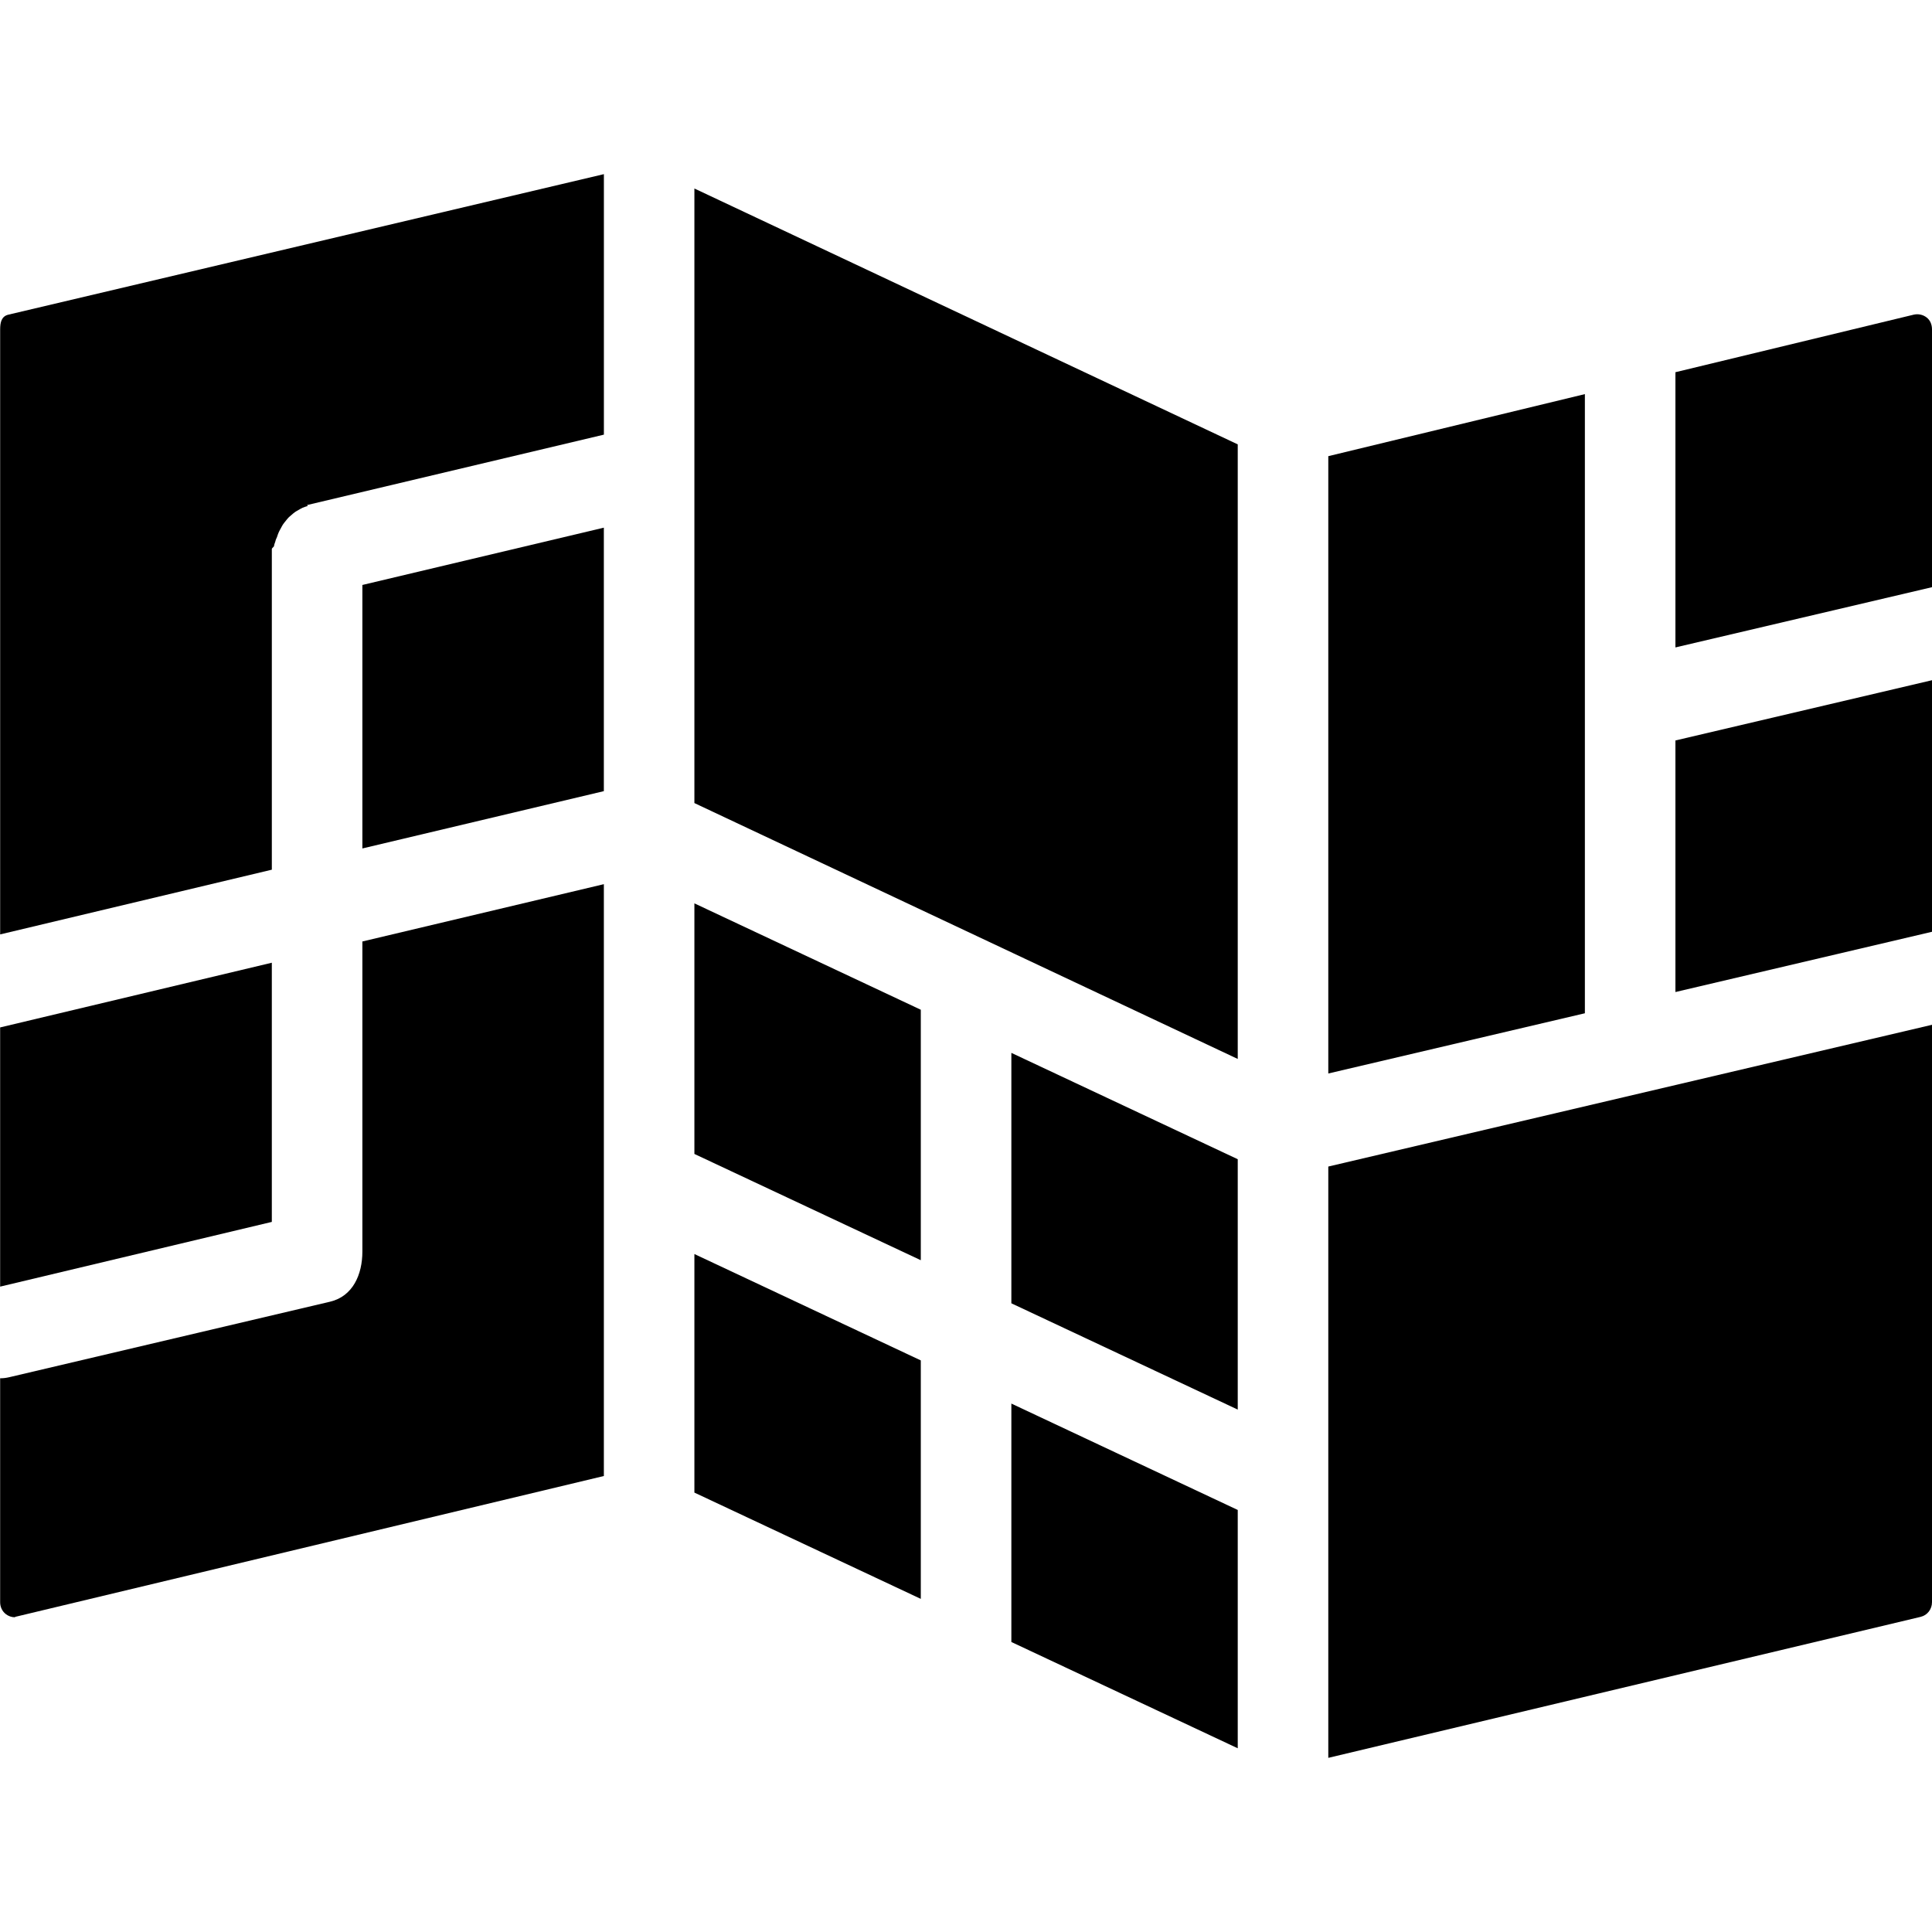
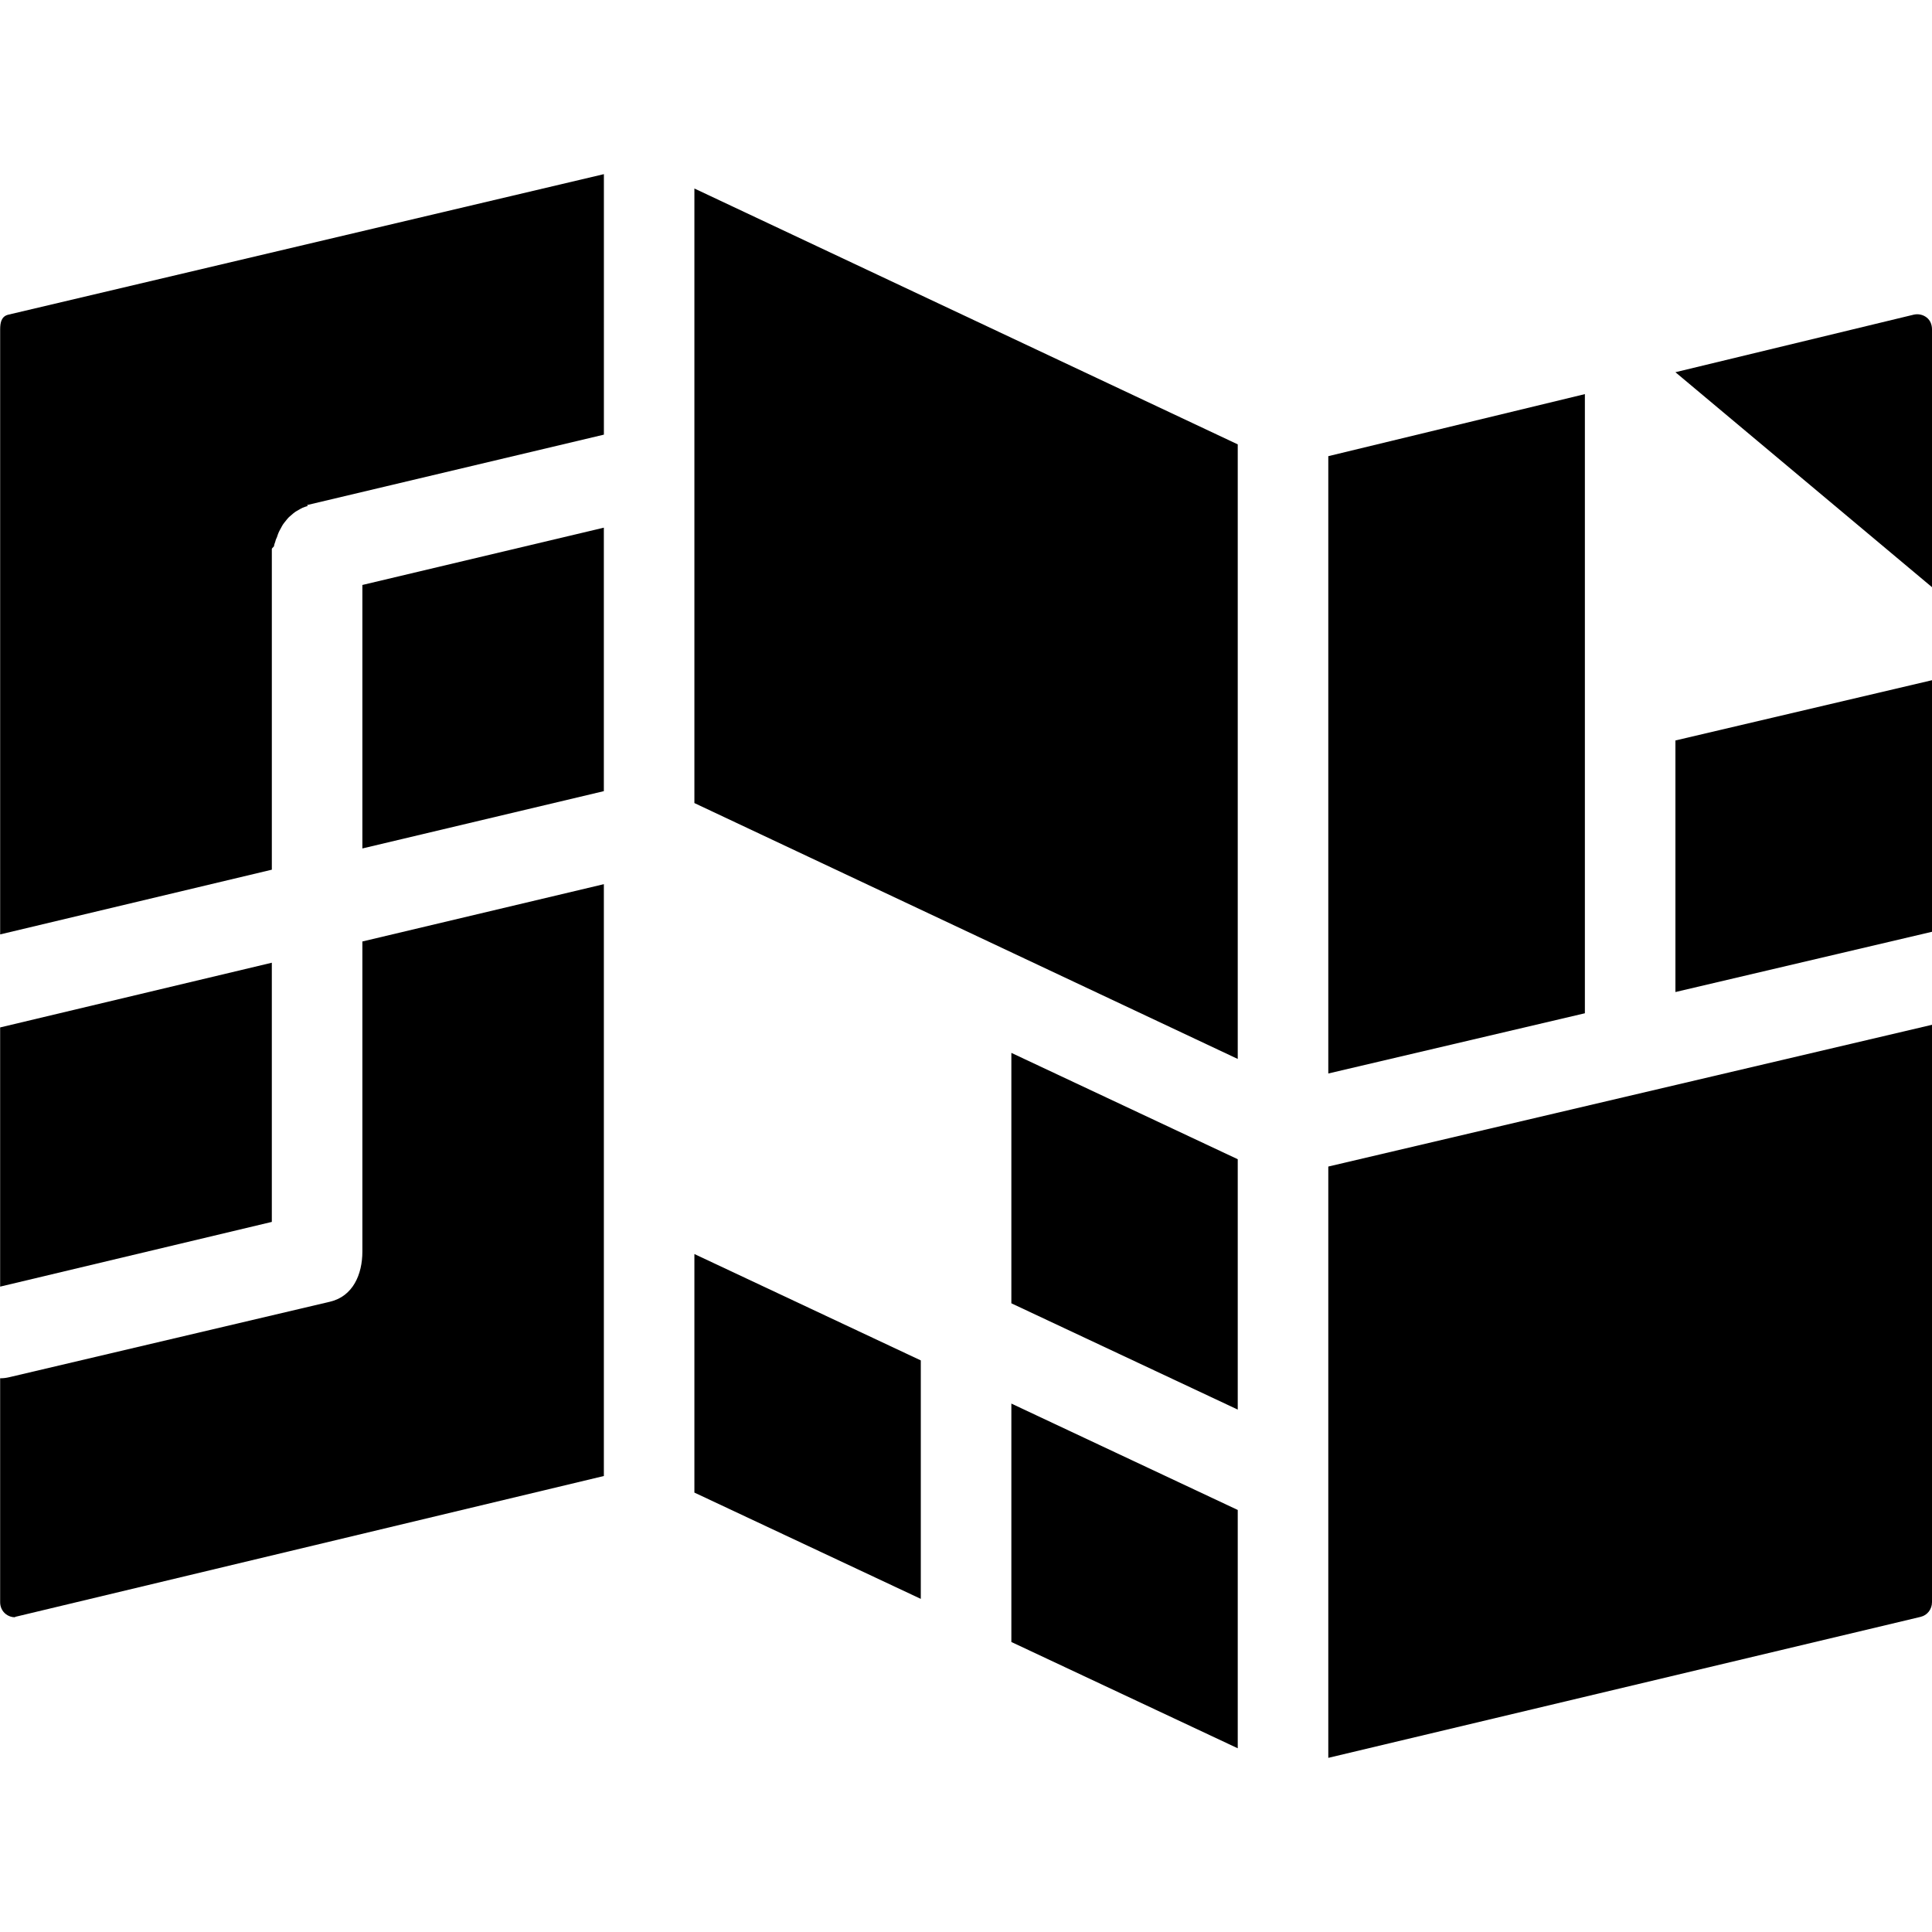
<svg xmlns="http://www.w3.org/2000/svg" fill="#000000" height="800px" width="800px" version="1.1" id="Layer_1" viewBox="0 0 496 496" xml:space="preserve">
  <g>
    <g>
      <polygon points="178.272,48.394 178.272,206.17 317.764,271.862 317.764,114.082   " />
    </g>
  </g>
  <g>
    <g>
      <path d="M341.012,299.486V451.29l152.068-36.196c1.744-0.416,2.92-1.976,2.92-3.772V263.094L341.012,299.486z" />
    </g>
  </g>
  <g>
    <g>
      <path d="M78.904,129.646l76.132-18.06V44.71L2.144,80.786c-1.756,0.412-2.104,1.972-2.104,3.772V239.89l69.748-16.616v-82.308    h-0.004c0-0.284,0.556-0.548,0.576-0.828c0.032-0.448,0.296-0.892,0.38-1.324c0.068-0.372,0.316-0.716,0.416-1.072    c0.104-0.368,0.256-0.732,0.4-1.084c0.148-0.364,0.372-0.708,0.556-1.06c0.164-0.316,0.328-0.628,0.52-0.928    c0.208-0.324,0.464-0.612,0.704-0.916c0.228-0.288,0.448-0.576,0.696-0.84c0.256-0.264,0.548-0.496,0.832-0.736    c0.288-0.248,0.564-0.504,0.876-0.72c0.316-0.224,0.664-0.4,1.004-0.592c0.312-0.176,0.616-0.368,0.952-0.516    c0.396-0.172,0.82-0.296,1.244-0.428C79.208,129.834,78.62,129.714,78.904,129.646z" />
    </g>
  </g>
  <g>
    <g>
      <polygon points="93.032,150.178 93.032,217.822 155.024,203.11 155.024,135.466   " />
    </g>
  </g>
  <g>
    <g>
-       <polygon points="178.272,231.918 178.272,296.25 236.396,323.534 236.396,259.23   " />
-     </g>
+       </g>
  </g>
  <g>
    <g>
      <polygon points="259.644,270.302 259.644,334.594 317.764,361.882 317.764,297.606   " />
    </g>
  </g>
  <g>
    <g>
      <polygon points="178.272,321.946 178.272,383.19 236.396,410.478 236.396,349.258   " />
    </g>
  </g>
  <g>
    <g>
      <polygon points="259.644,360.338 259.644,421.546 317.764,448.834 317.764,387.65   " />
    </g>
  </g>
  <g>
    <g>
      <polygon points="341.012,117.11 341.012,275.598 406.884,260.134 406.884,101.182   " />
    </g>
  </g>
  <g>
    <g>
-       <path d="M494.636,81.514c-0.928-0.732-2.172-1-3.336-0.728l-61.172,14.772v70.656L496,150.746V84.558    C496,83.37,495.576,82.25,494.636,81.514z" />
+       <path d="M494.636,81.514c-0.928-0.732-2.172-1-3.336-0.728l-61.172,14.772L496,150.746V84.558    C496,83.37,495.576,82.25,494.636,81.514z" />
    </g>
  </g>
  <g>
    <g>
      <polygon points="430.128,190.098 430.128,254.682 496,239.214 496,174.63   " />
    </g>
  </g>
  <g>
    <g>
      <g>
        <path d="M3.888,415.098l151.14-36.164v-151.94l-61.996,14.712v79.616c0,5.868-2.432,11.492-8.316,12.868L2.52,353.534     c-0.886,0.211-1.611,0.31-2.484,0.312v57.477c0,1.188,0.496,2.304,1.428,3.04c0.692,0.548,1.516,0.836,2.38,0.836     C4.14,415.198,3.592,415.166,3.888,415.098z" />
        <path d="M0.02,353.846c0.006,0,0.01,0,0.016,0v-0.016C0.036,353.83-0.032,353.846,0.02,353.846z" />
      </g>
    </g>
  </g>
  <g>
    <g>
      <polygon points="0.036,263.77 0.036,330.314 69.784,313.698 69.784,247.158   " />
    </g>
  </g>
</svg>